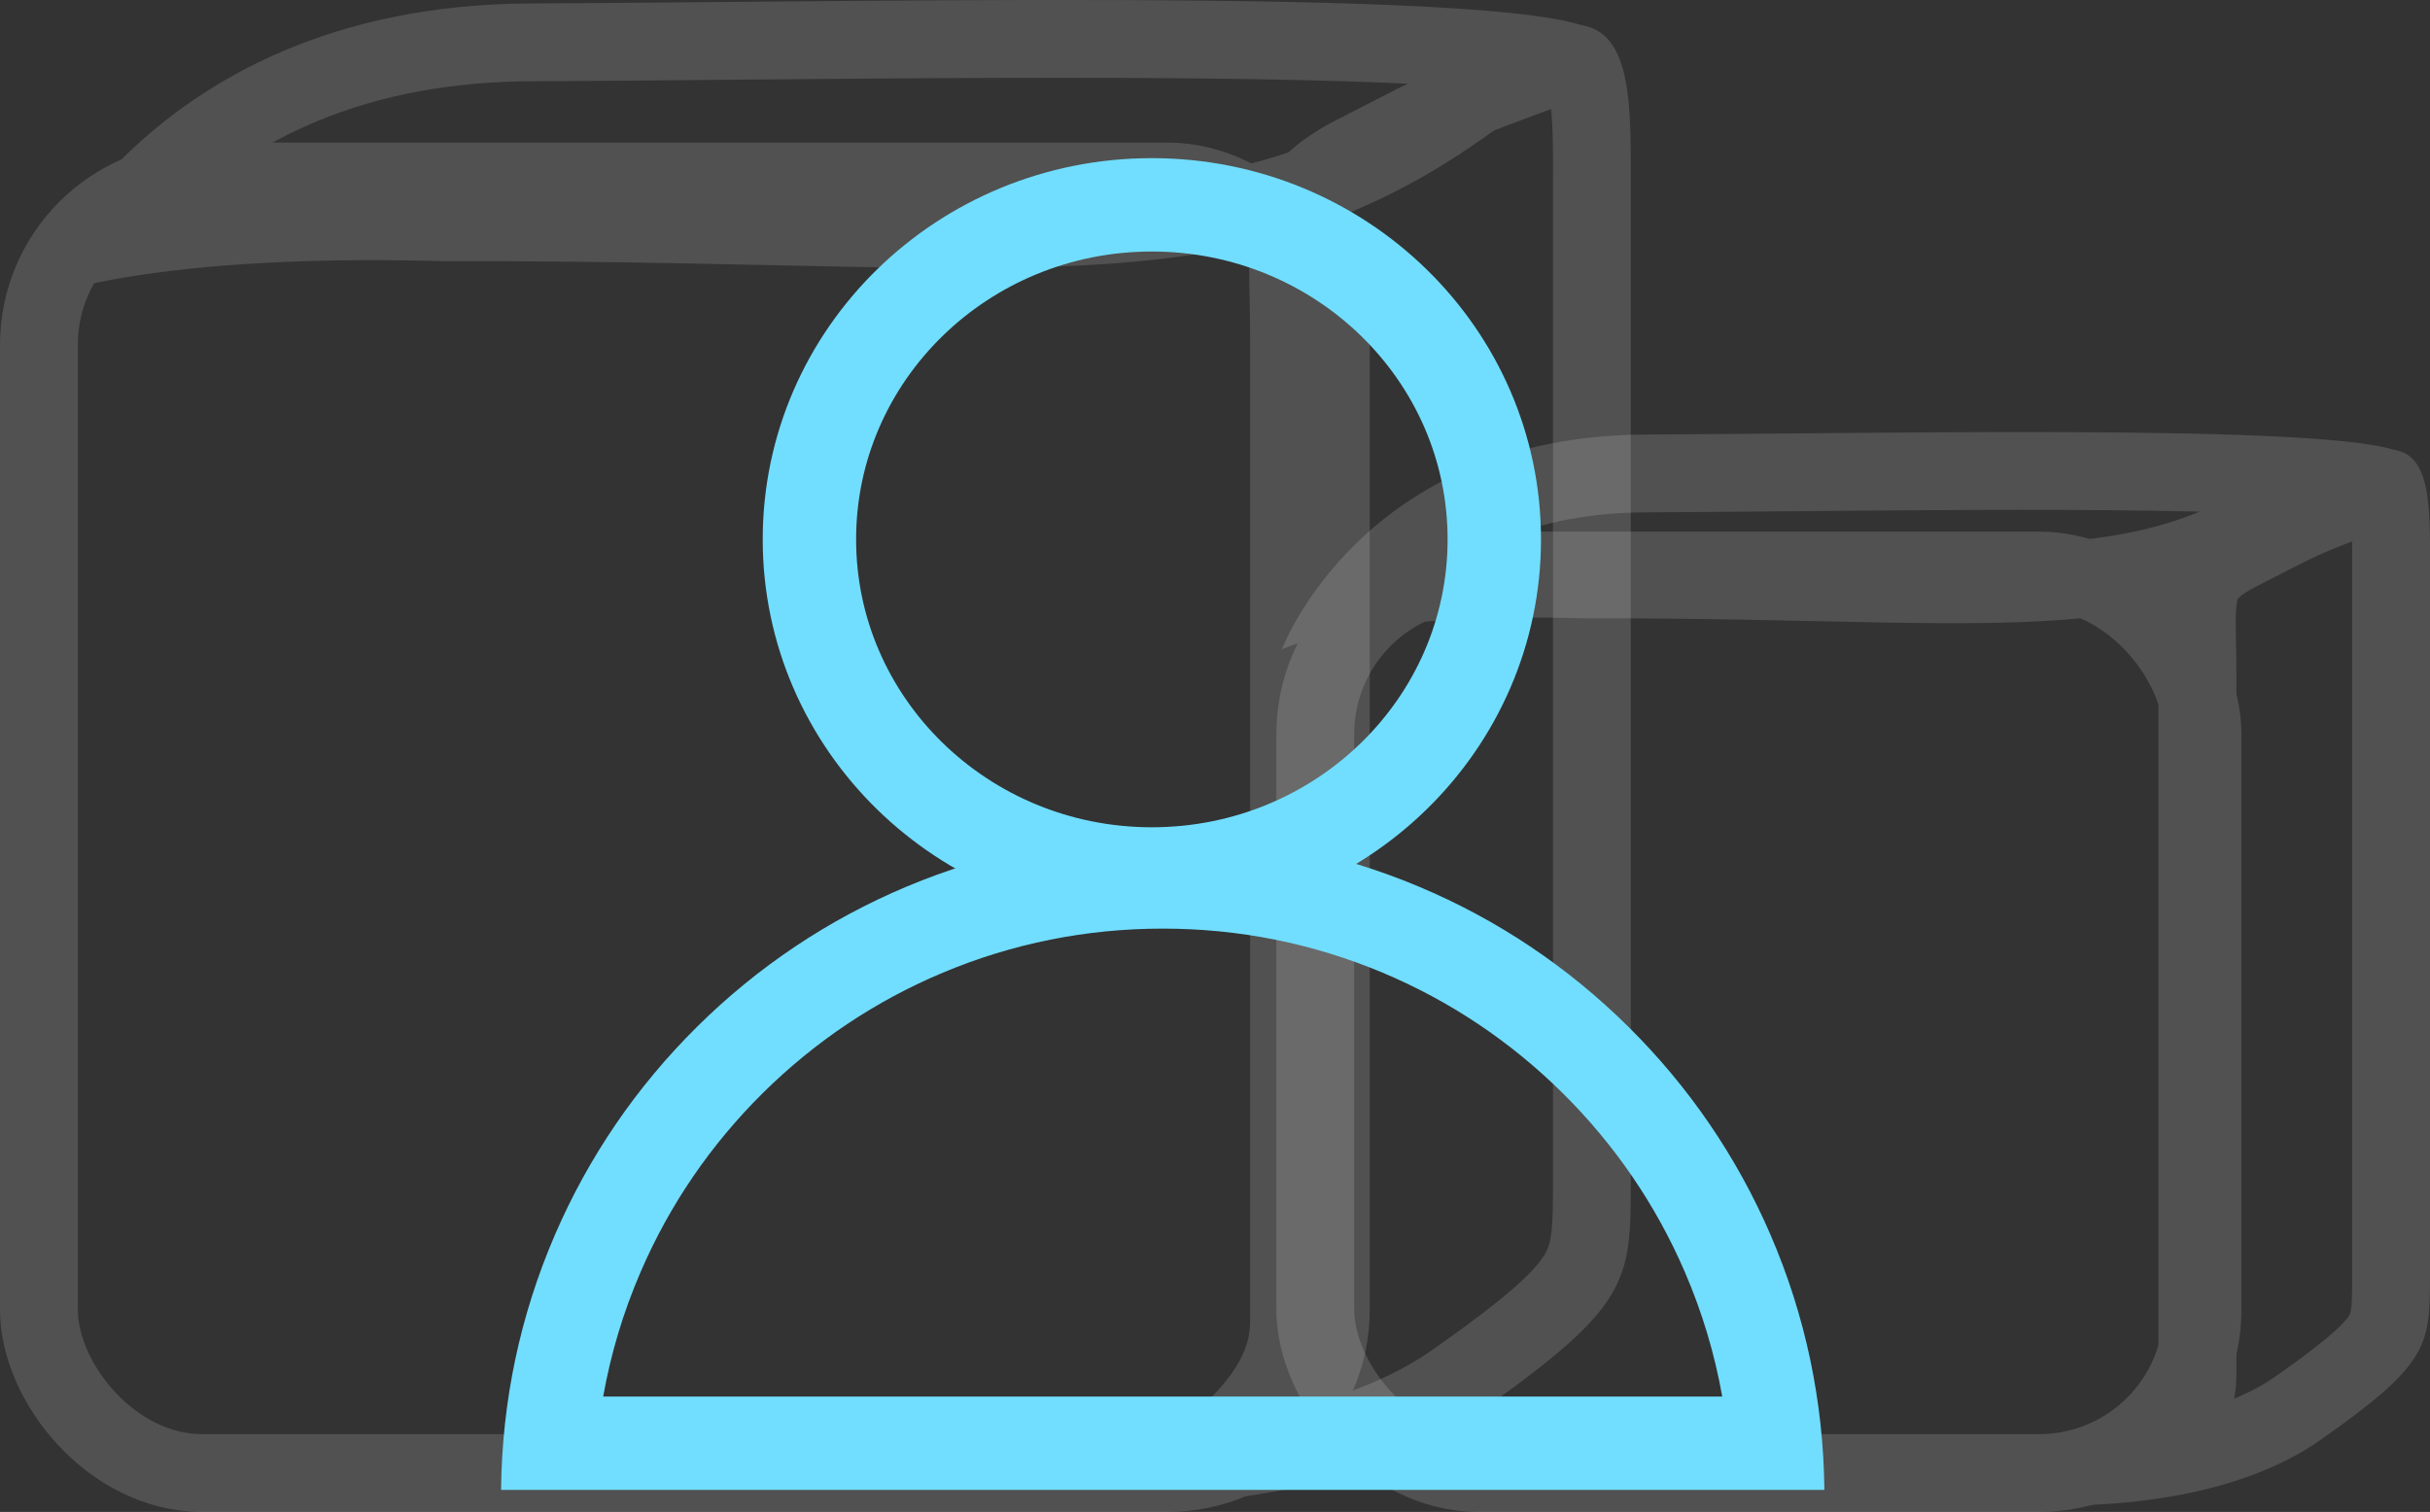
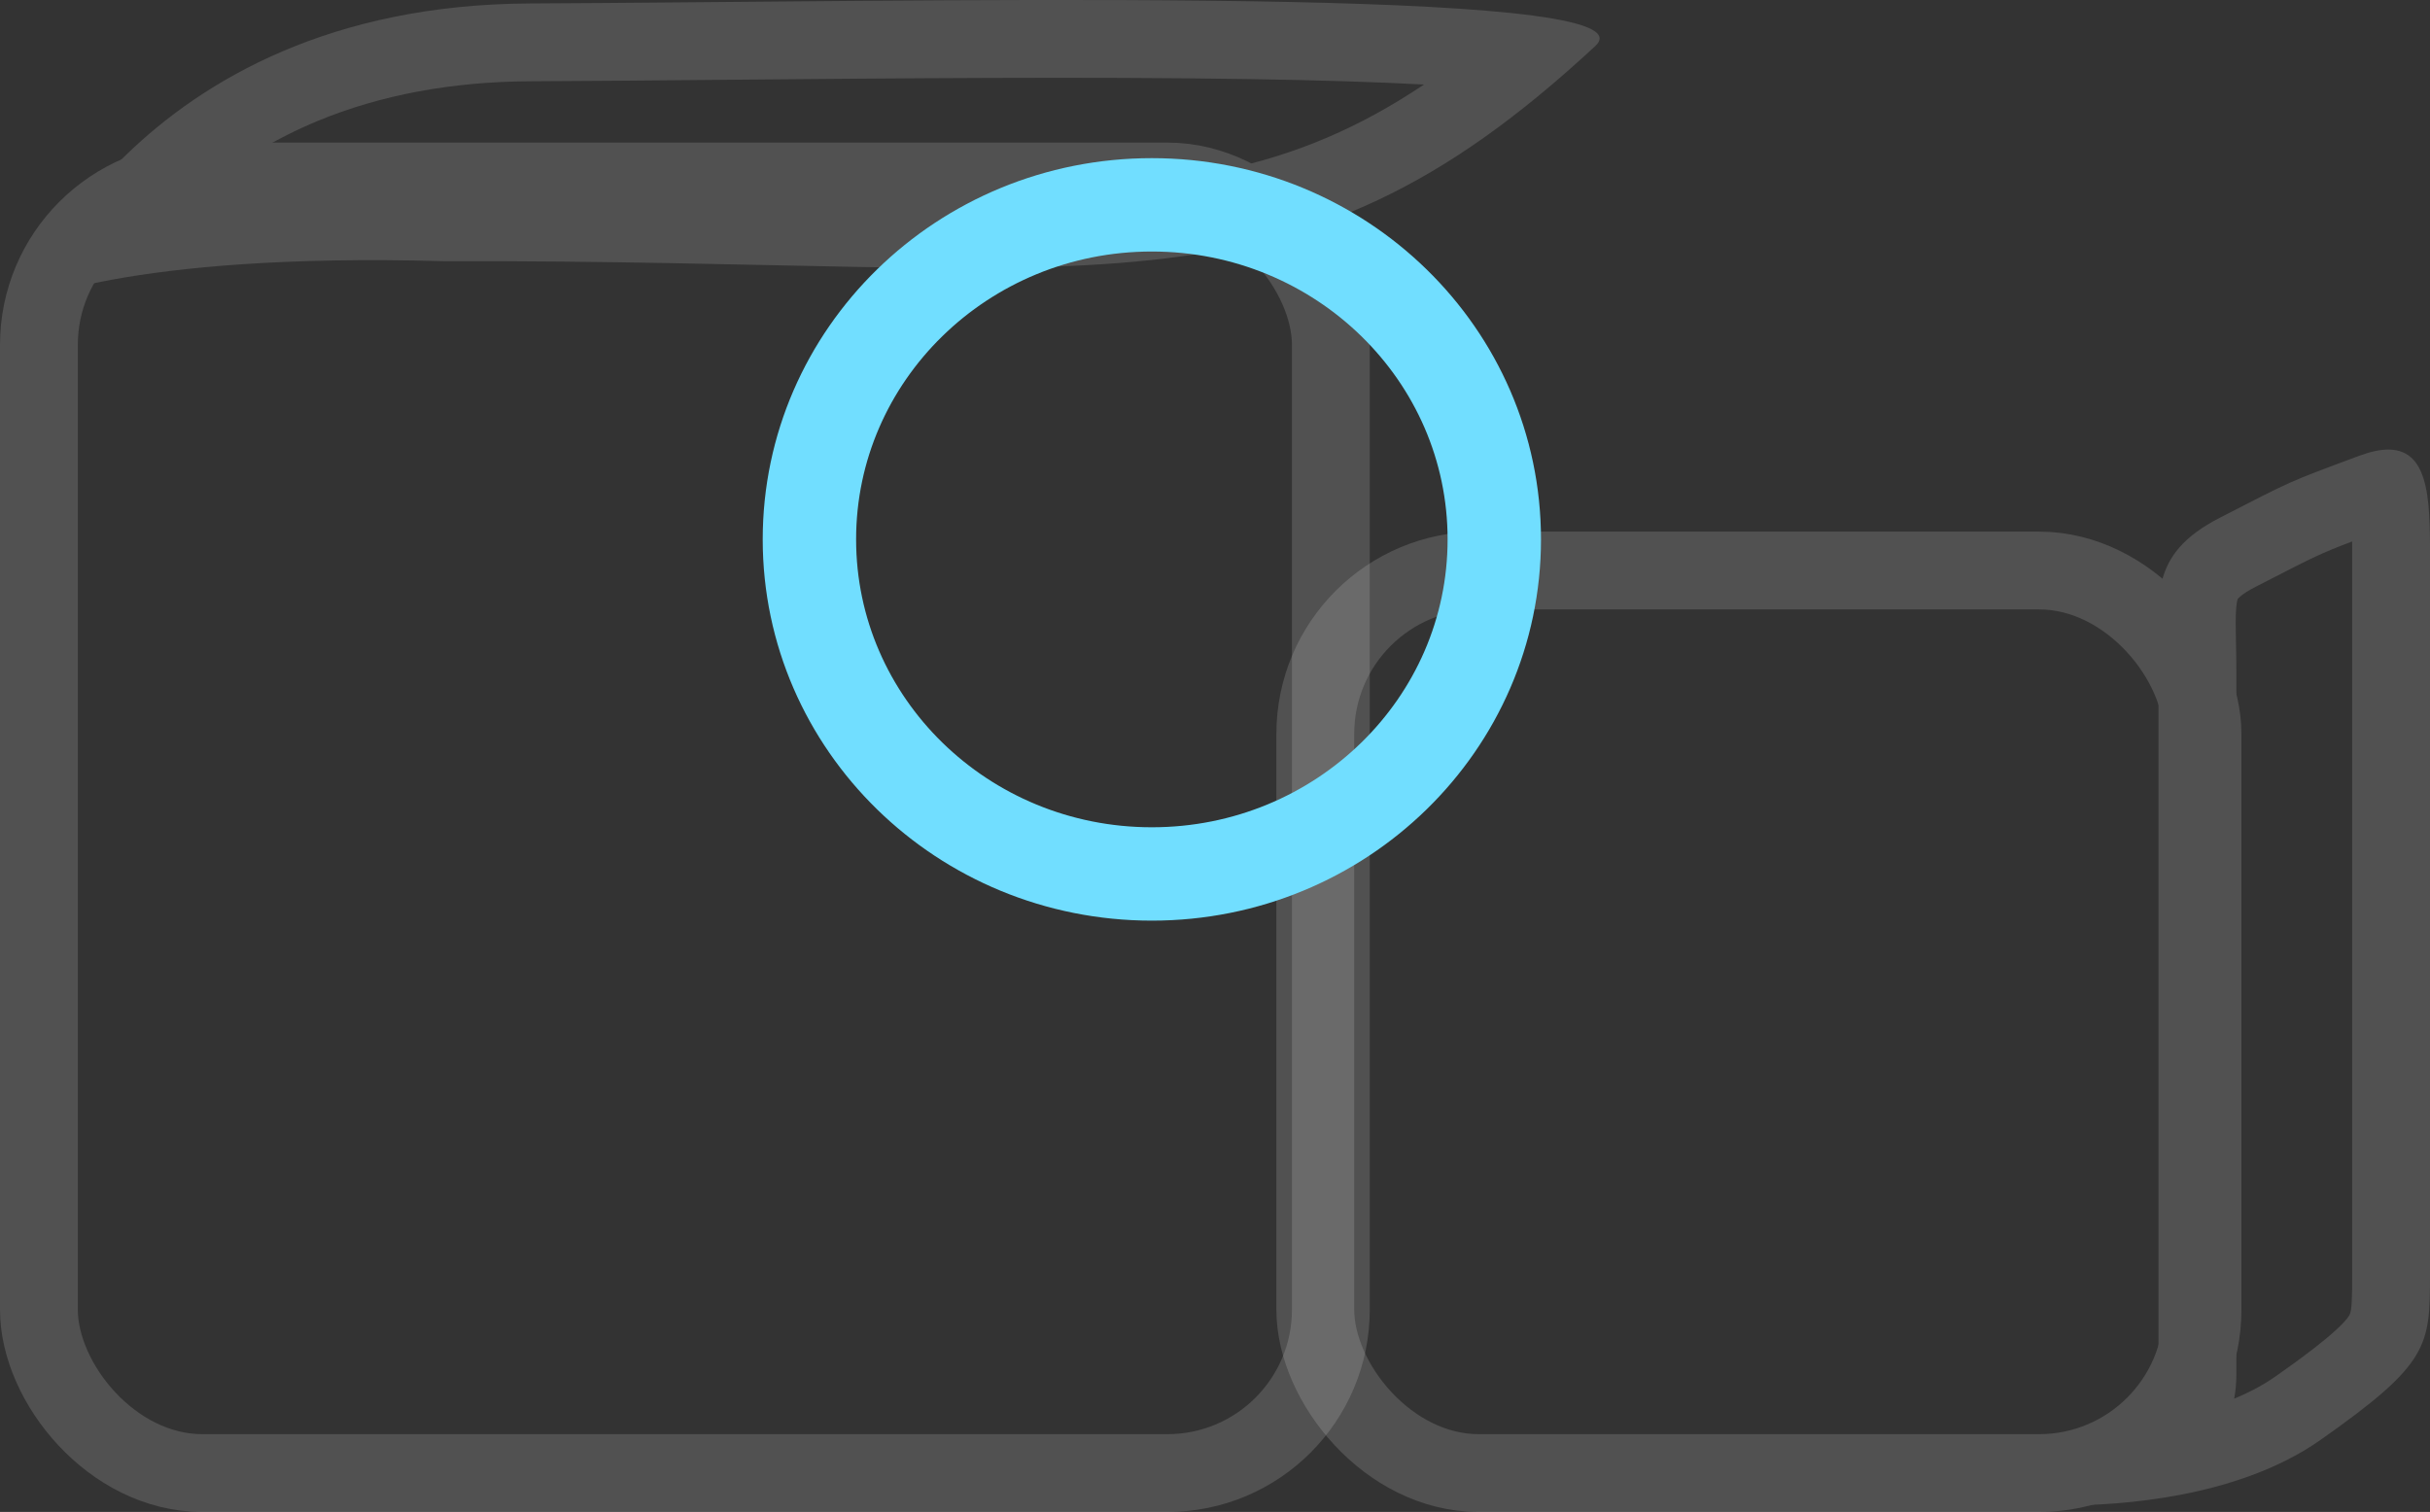
<svg xmlns="http://www.w3.org/2000/svg" height="97.163" viewBox="0 0 156.114 97.163" width="156.114">
  <rect x="0" y="0" width="156.114" height="97.163" fill="#333333" stroke="none" />
  <g fill="none">
    <g opacity=".146" transform="translate(.305)">
      <g stroke="#fff" stroke-width="5">
-         <rect height="88" rx="13" stroke="none" width="88" x="-.305" y="9.163" />
        <rect fill="none" height="83" rx="10.5" width="83" x="2.195" y="11.663" />
      </g>
      <g transform="translate(82.278 8.496)">
-         <path d="m3.279-.788a73.882 73.882 0 0 1 12.545-5.575c6.658-2.475 6.364 3.747 6.364 10.243v63.52c0 6.5-.064 8.047-9.875 14.945s-25.238 5.832-25.238 5.832c-4.24-.003 10.654-5.177 10.654-11.677v-63.518c0-6.496-1.029-10.397 5.55-13.77z" />
-         <path d="m17.067-1.491c-5.34 1.985-5.39 2.011-10.04 4.399-.446.229-.932.479-1.466.753-2.184 1.12-2.476 1.903-2.586 2.198-.356.956-.32 2.69-.278 4.698.016.767.033 1.559.033 2.424v63.517c0 1.974-.606 3.748-1.568 5.337 3.317-.848 6.094-2.049 8.276-3.584 3.025-2.127 6.248-4.517 7.209-6.114.499-.828.541-1.837.541-4.741v-63.517c0-.269.001-.537.001-.804.003-1.52.006-2.955-.086-4.153-.011-.149-.024-.287-.037-.414m1.362-5.428c3.971 0 3.76 5.301 3.76 10.799v63.517c0 6.496-.064 8.047-9.875 14.945-7.494 5.269-18.265 5.892-22.935 5.892-1.444 0-2.304-.059-2.304-.059-4.24 0 10.655-5.179 10.655-11.675v-63.517c0-6.496-1.033-10.396 5.55-13.77 6.583-3.374 5.887-3.1 12.545-5.575 1.023-.38 1.883-.555 2.604-.555z" fill="#fff" />
+         <path d="m3.279-.788a73.882 73.882 0 0 1 12.545-5.575c6.658-2.475 6.364 3.747 6.364 10.243c0 6.5-.064 8.047-9.875 14.945s-25.238 5.832-25.238 5.832c-4.24-.003 10.654-5.177 10.654-11.677v-63.518c0-6.496-1.029-10.397 5.55-13.77z" />
      </g>
      <g transform="matrix(0 -1 1 0 1.026 19.583)">
-         <path d="m16.622 101.156c3.944 4.345 2.852-42.91 2.737-68.447s-19.359-32.709-19.359-32.709 3.376 6.686 2.8 27.176c.119 42.313-4.538 54.216 13.822 73.98z" />
        <path d="m14.151 90.155c.163-3.035.278-6.724.349-11.193.164-10.359.052-22.838-.046-33.848-.04-4.442-.078-8.639-.094-12.382-.023-5.038-.883-9.637-2.556-13.668-1.106-2.664-2.574-5.102-4.374-7.265.404 4.546.528 9.712.368 15.44.022 8.06-.127 14.995-.258 21.116-.27 12.572-.465 21.655 1.14 29.048.994 4.579 2.693 8.609 5.472 12.752m2.957 11.281c-.153-0-.315-.092-.486-.28-18.36-19.764-13.703-31.667-13.825-73.98.579-20.491-2.797-27.176-2.797-27.176s19.244 7.172 19.359 32.709c.11 24.428 1.115 68.731-2.251 68.727z" fill="#fff" />
      </g>
    </g>
    <g opacity=".146" transform="translate(81.624 27.765)">
      <g stroke="#fff" stroke-width="5">
        <rect height="63" rx="13" stroke="none" width="62" x=".376" y="6.398" />
        <rect fill="none" height="58" rx="10.5" width="57" x="2.876" y="8.898" />
      </g>
      <g transform="translate(62.595 8.044)">
        <path d="m-1.588-2.548a52.681 52.681 0 0 1 8.944-3.975c4.747-1.765 4.538 2.672 4.538 7.3v45.295c0 4.632-.046 5.738-7.041 10.657s-18 4.159-18 4.159c-3.023 0 7.6-3.693 7.6-8.325v-45.292c.001-4.632-.735-7.413 3.959-9.819z" />
        <path d="m6.892-1.012c-2.02.767-2.562 1.045-5.153 2.376-.318.164-.665.342-1.046.537-.942.483-1.148.779-1.149.779 0 0 0 0-0 0-.001.001-.061.129-.098.568-.05.581-.034 1.361-.015 2.264.011.528.024 1.127.024 1.759v45.291c0 .508-.047 1.012-.14 1.51 1.005-.414 1.894-.893 2.663-1.434 1.018-.716 4.115-2.893 4.737-3.926.168-.279.18-1.183.18-2.64v-45.291c0-.192 0-.384.001-.576.001-.354.001-.779-.003-1.217m2.321-5.907c2.831 0 2.681 3.78 2.681 7.7v45.291c0 4.632-.046 5.738-7.041 10.657-5.343 3.757-13.024 4.201-16.354 4.201-1.029 0-1.643-.042-1.643-.042-3.023 0 7.597-3.693 7.597-8.325v-45.291c0-4.632-.736-7.413 3.957-9.819 4.694-2.406 4.198-2.21 8.945-3.975.73-.271 1.343-.396 1.857-.396z" fill="#fff" />
      </g>
      <g transform="matrix(0 -1 1 0 .732 13.964)">
        <path d="m11.852 72.129c2.812 3.1 2.033-30.6 1.951-48.806s-13.803-23.323-13.803-23.323 2.407 4.767 1.994 19.378c.087 30.171-3.233 38.658 9.858 52.751z" />
-         <path d="m8.851 58.97c.024-.96.043-1.974.059-3.041.109-7.298.031-16.038-.039-23.748-.028-3.17-.055-6.163-.067-8.836-.016-3.501-.613-6.636-1.783-9.38.034 1.669.029 3.49-.026 5.475.016 5.755-.091 10.703-.185 15.07-.19 8.866-.328 15.271.781 20.377.309 1.423.721 2.77 1.26 4.084m3.348 13.358c-.109-0-.224-.065-.347-.2-13.092-14.092-9.771-22.58-9.858-52.751.413-14.611-1.994-19.378-1.994-19.378s13.722 5.114 13.804 23.323c.078 17.419.795 49.008-1.605 49.005z" fill="#fff" />
      </g>
    </g>
    <g stroke="#71deff" stroke-width="6">
      <ellipse cx="74" cy="34.663" rx="25" ry="24.5" stroke="none" />
      <ellipse cx="74" cy="34.663" fill="none" rx="22" ry="21.5" />
    </g>
    <g transform="translate(32.191 53.675)">
      <path d="m85.015 42.071h-85.015a42.521 42.521 0 0 1 81.555-16.393 42.221 42.221 0 0 1 3.46 16.392z" />
-       <path d="m78.454 36.071c-.488-2.751-1.293-5.432-2.408-8.015-1.858-4.305-4.498-8.169-7.846-11.486-3.35-3.318-7.241-5.921-11.565-7.738-4.474-1.879-9.227-2.832-14.128-2.832-4.901 0-9.654.953-14.128 2.832-4.324 1.816-8.215 4.42-11.565 7.738-3.348 3.317-5.988 7.181-7.846 11.486-1.115 2.584-1.92 5.264-2.408 8.015zm6.561 6h-0-85.015c.057-5.693 1.222-11.208 3.46-16.393 2.164-5.013 5.236-9.512 9.133-13.371 3.898-3.861 8.428-6.891 13.463-9.007 5.213-2.19 10.748-3.3 16.452-3.3 5.703 0 11.238 1.11 16.452 3.3 5.036 2.115 9.565 5.146 13.463 9.007 3.896 3.859 6.969 8.358 9.133 13.371 2.238 5.186 3.402 10.701 3.46 16.392z" fill="#71deff" />
    </g>
  </g>
</svg>